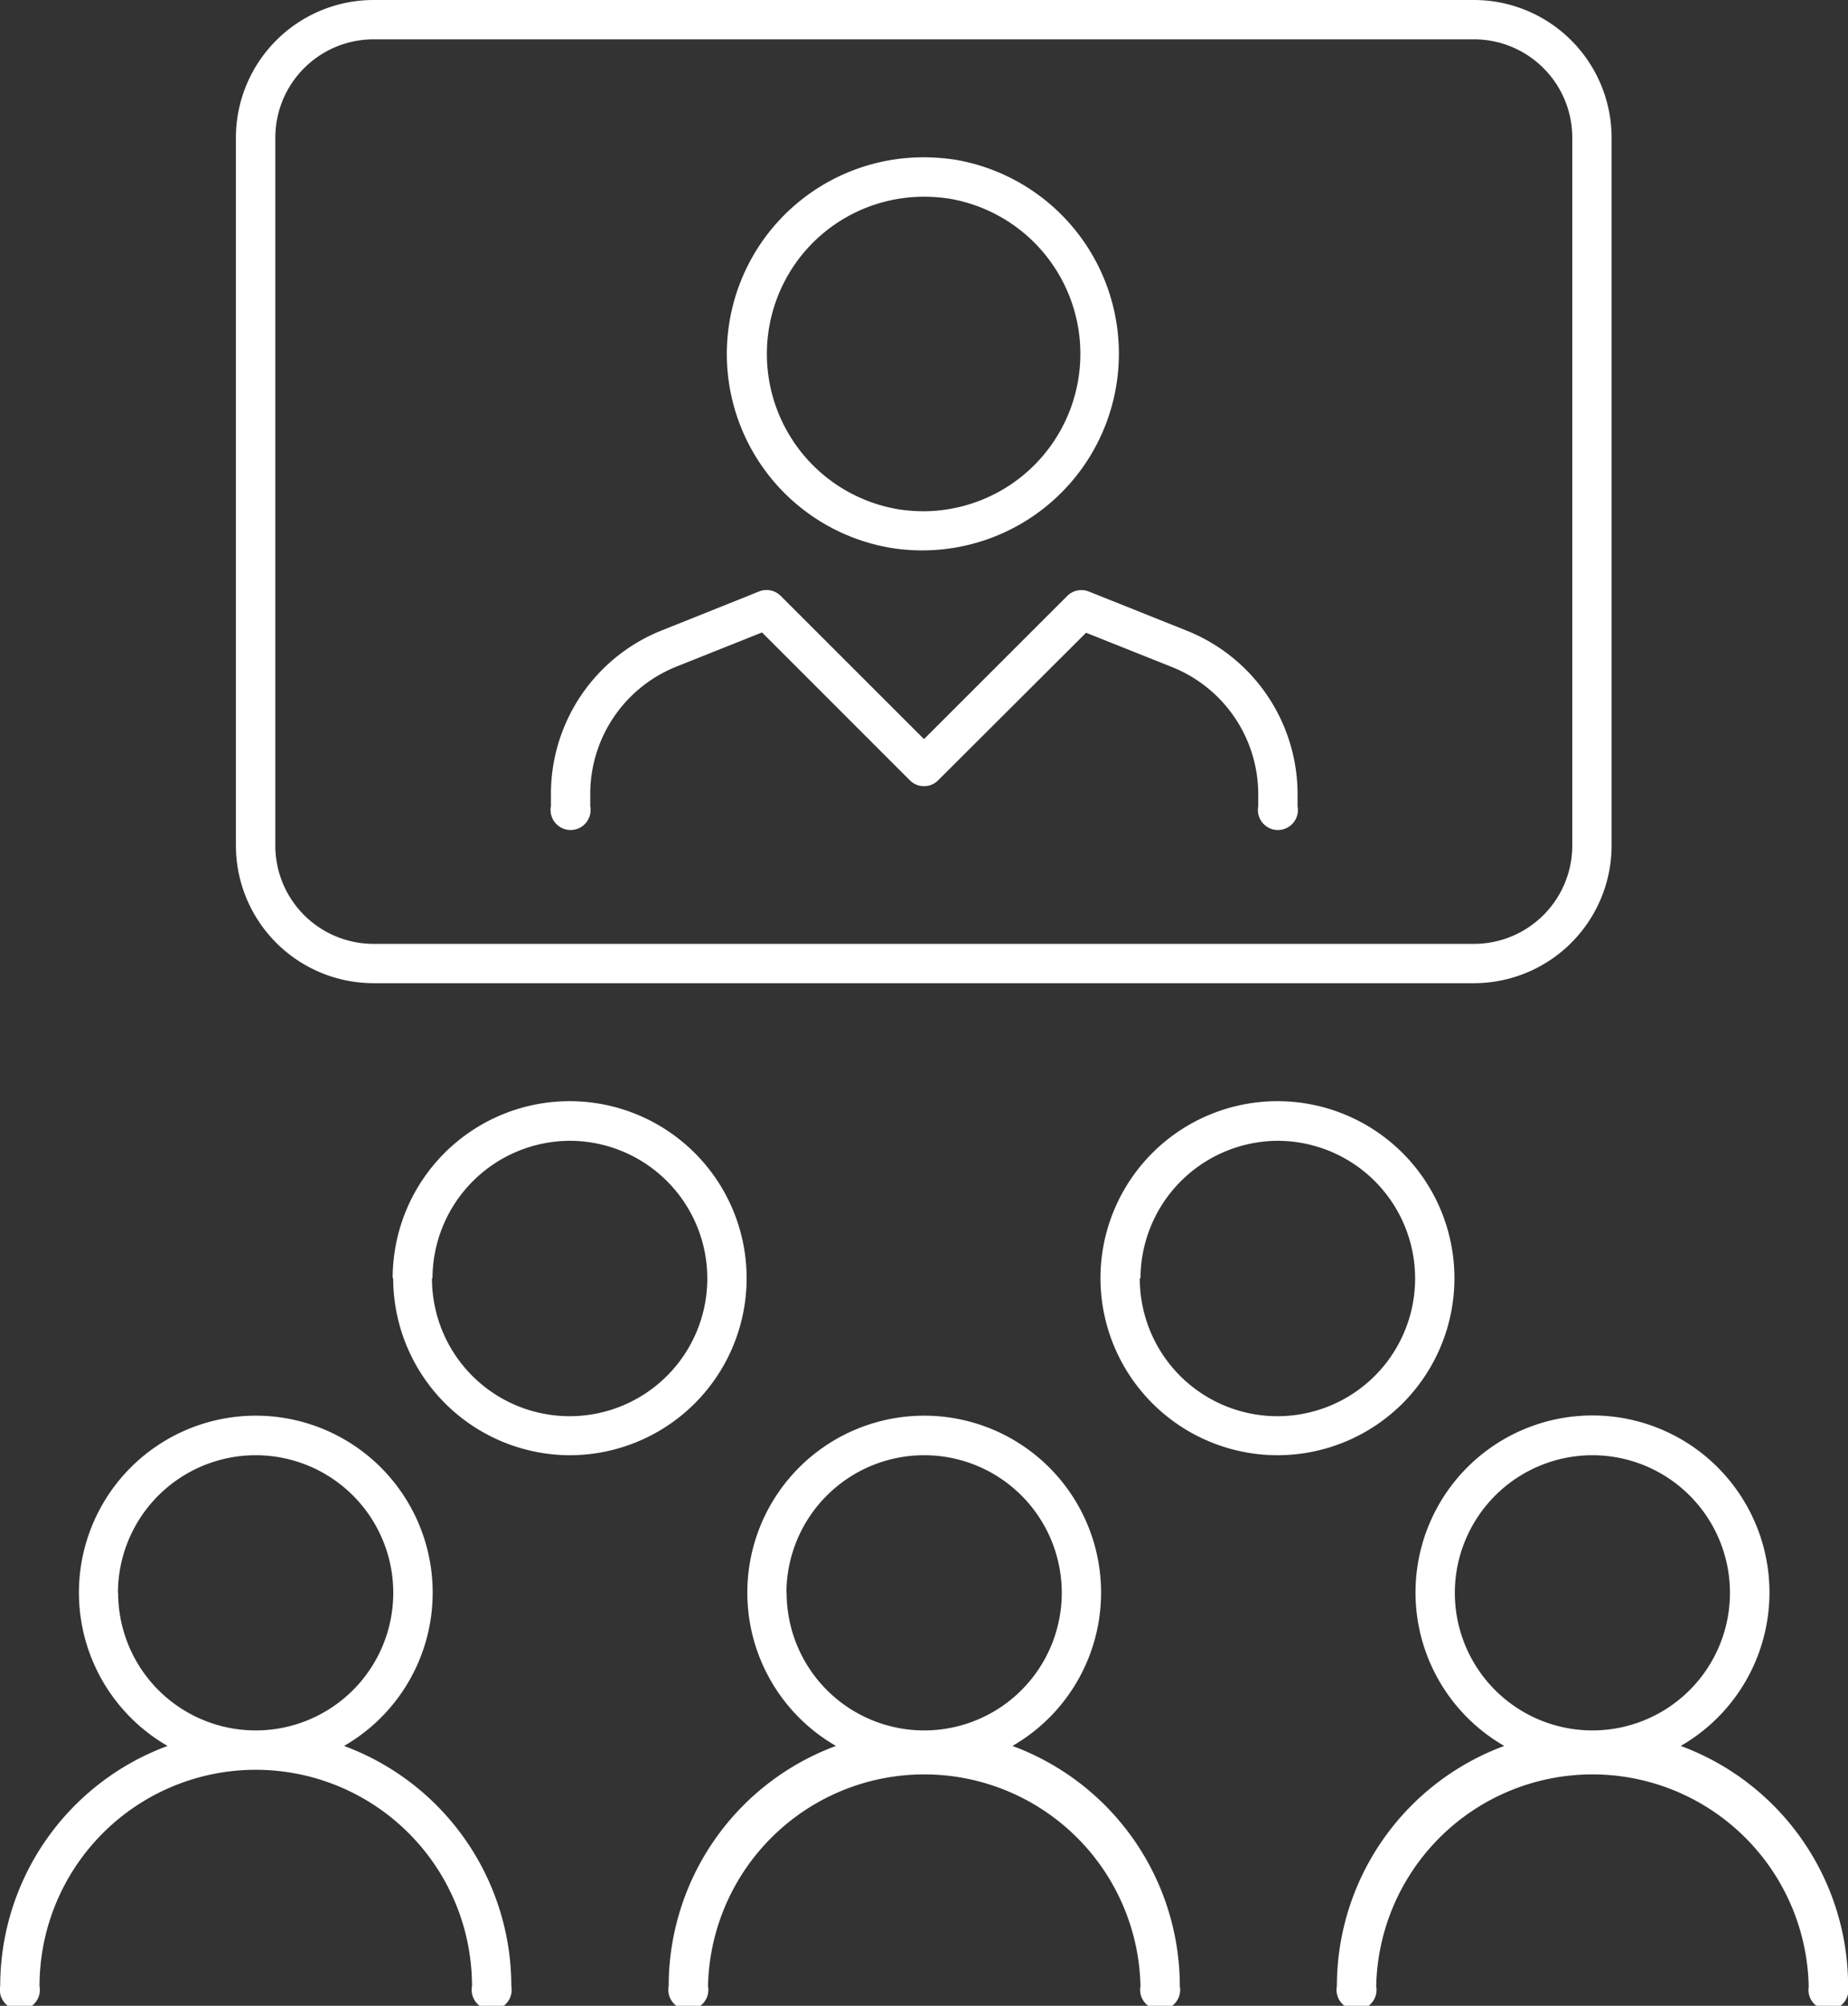
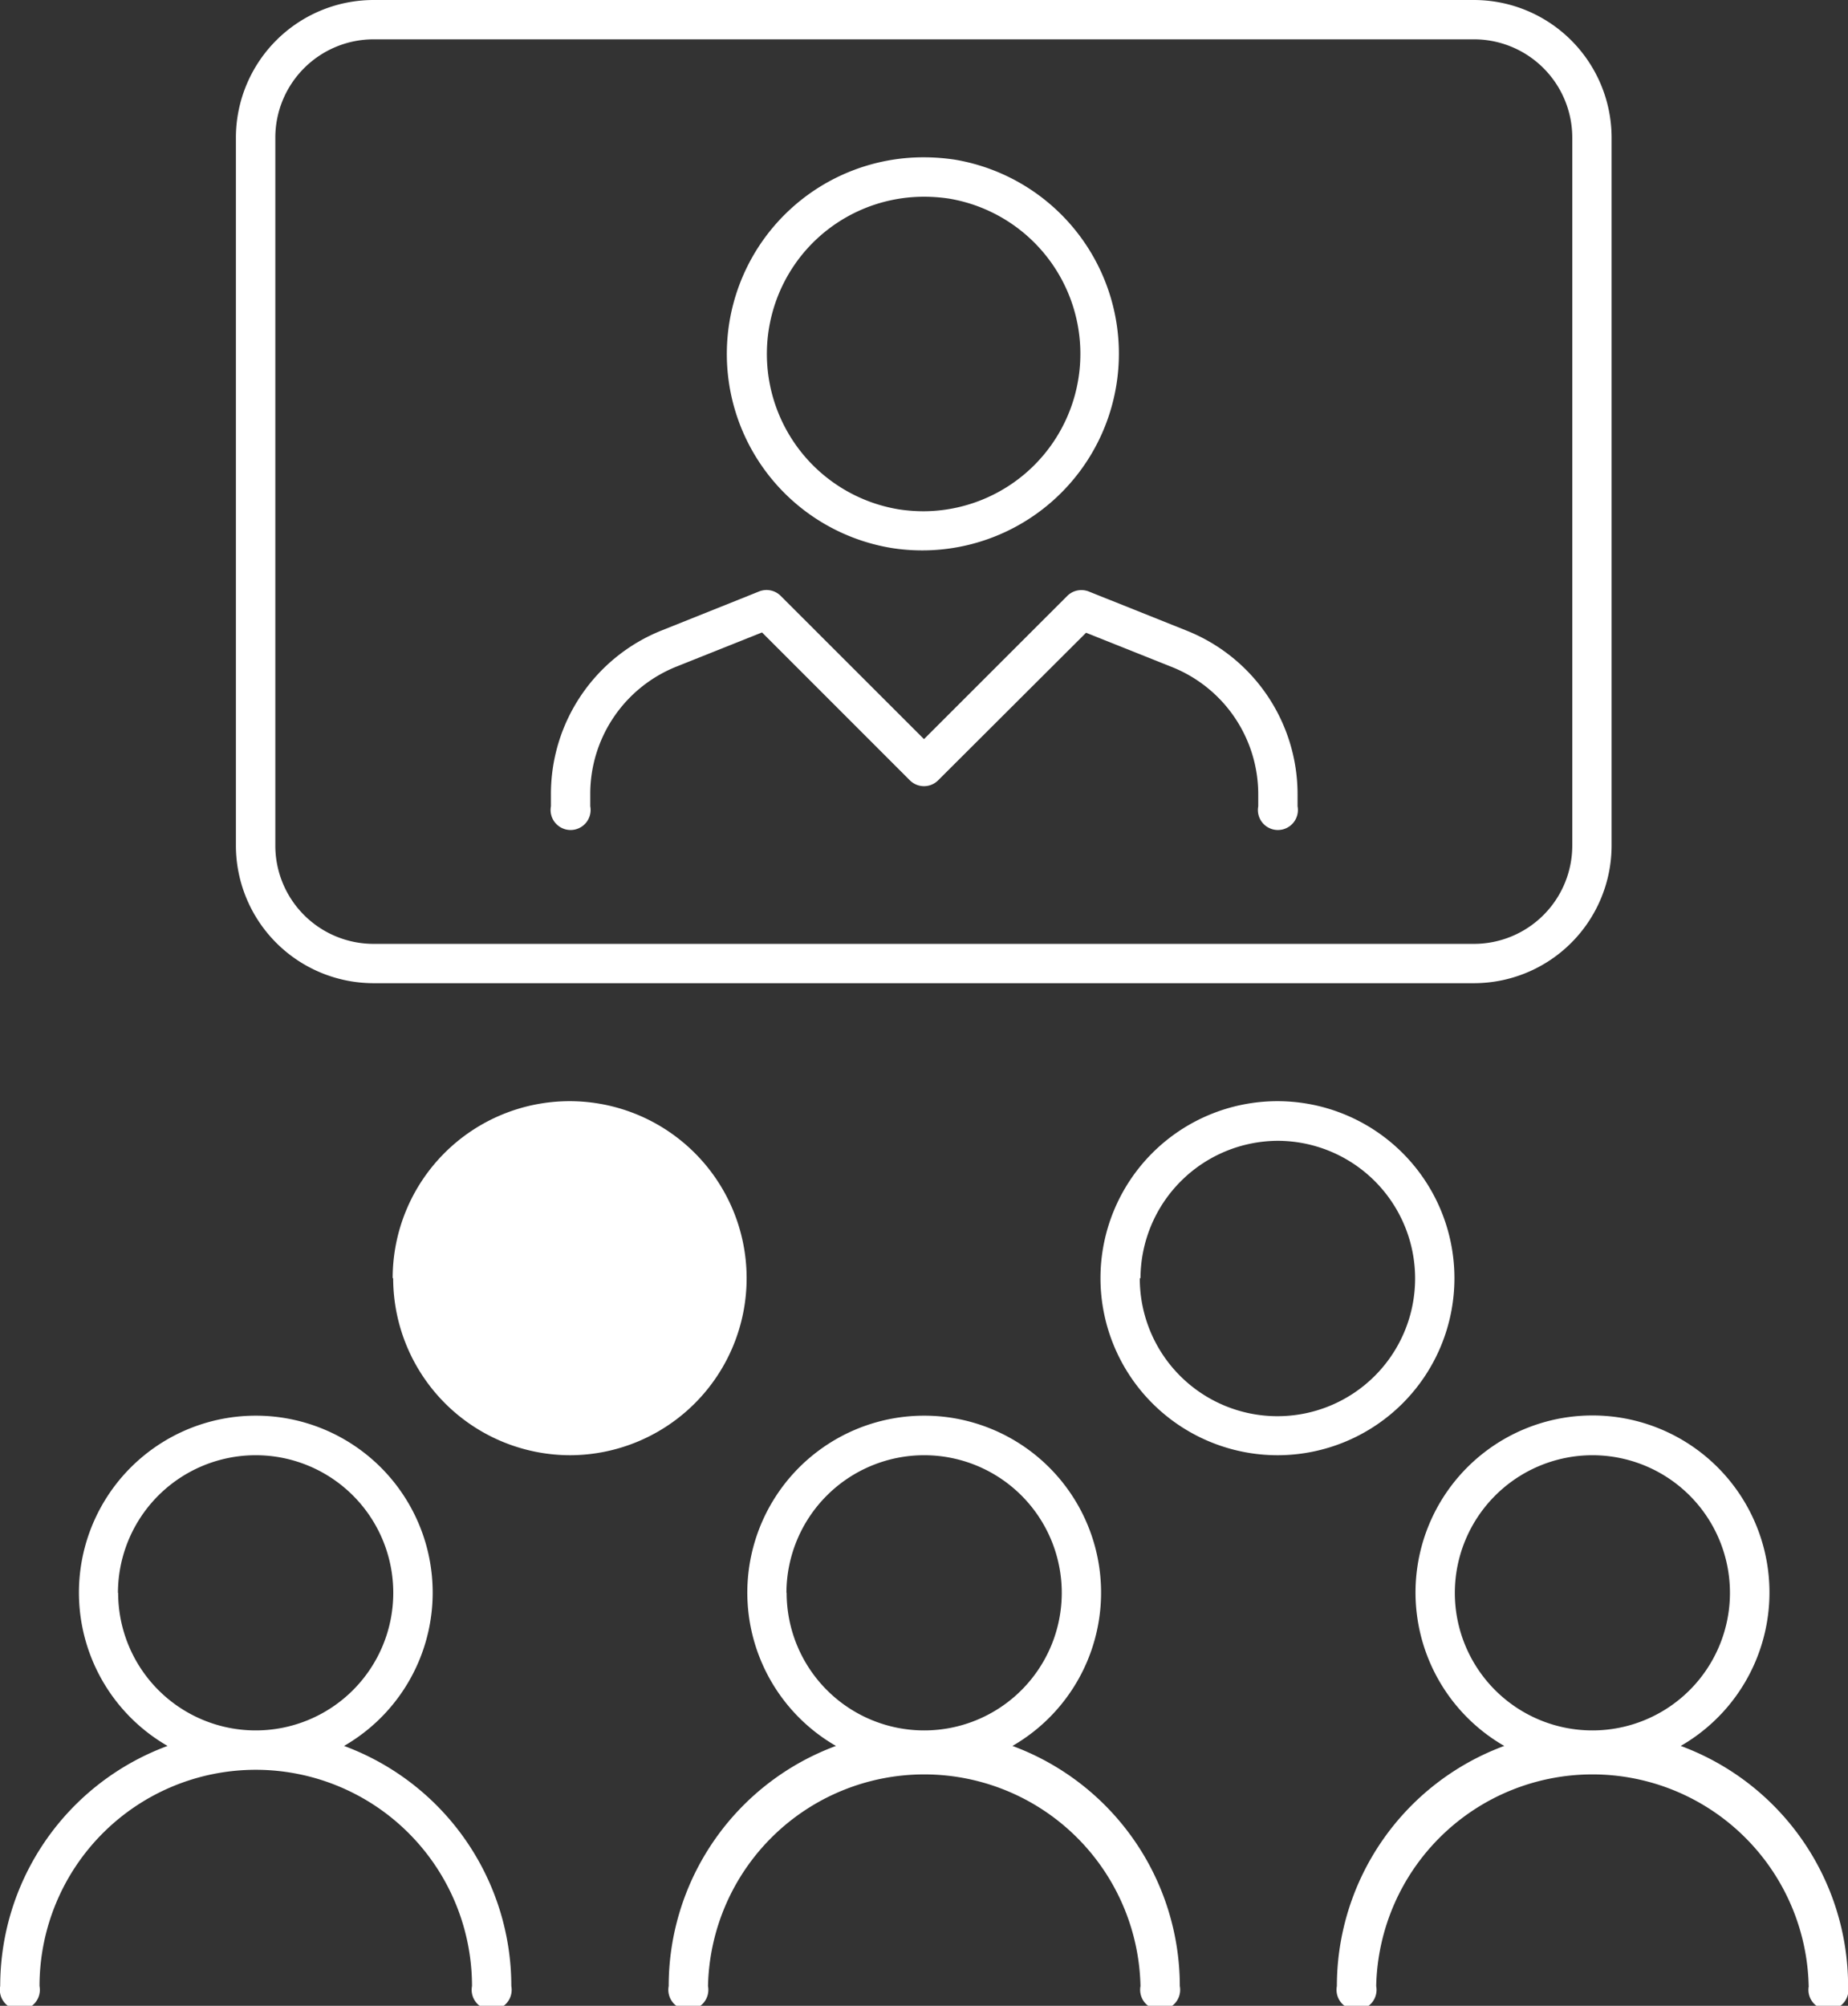
<svg xmlns="http://www.w3.org/2000/svg" width="18.472" height="20.044" viewBox="0 0 18.472 20.044">
  <rect x="0" y="0" width="18.472" height="20.044" fill="#333333" stroke="none" />
  <g id="icon_environment_index_1_2" transform="translate(-0.5 -0.5)">
-     <path id="合体_14" data-name="合体 14" d="M18.079,19.847a2.162,2.162,0,0,0-4.323,0,.2.2,0,1,1-.393,0,2.559,2.559,0,0,1,1.673-2.4,1.769,1.769,0,1,1,1.764,0,2.559,2.559,0,0,1,1.673,2.4.2.2,0,1,1-.393,0Zm-3.537-3.93a1.375,1.375,0,1,0,1.375-1.375A1.377,1.377,0,0,0,14.542,15.918ZM11.4,19.847a2.162,2.162,0,0,0-4.323,0,.2.2,0,1,1-.393,0,2.559,2.559,0,0,1,1.672-2.4,1.768,1.768,0,1,1,1.764,0,2.559,2.559,0,0,1,1.673,2.4.2.2,0,1,1-.393,0Zm-3.537-3.93a1.375,1.375,0,1,0,1.375-1.375A1.377,1.377,0,0,0,7.861,15.918Zm-3.145,3.93a2.161,2.161,0,1,0-4.323,0,.2.2,0,1,1-.393,0,2.559,2.559,0,0,1,1.673-2.4,1.768,1.768,0,1,1,1.764,0,2.559,2.559,0,0,1,1.672,2.4.2.2,0,1,1-.393,0Zm-3.537-3.93a1.375,1.375,0,1,0,1.376-1.375A1.377,1.377,0,0,0,1.179,15.918ZM11,12.773a1.769,1.769,0,1,1,1.769,1.769A1.771,1.771,0,0,1,11,12.773Zm.393,0A1.376,1.376,0,1,0,12.773,11.4,1.378,1.378,0,0,0,11.4,12.773Zm-7.468,0A1.769,1.769,0,1,1,5.7,14.542,1.771,1.771,0,0,1,3.93,12.773Zm.393,0A1.376,1.376,0,1,0,5.7,11.4,1.378,1.378,0,0,0,4.323,12.773ZM3.734,9.825A1.377,1.377,0,0,1,2.358,8.45V1.375A1.377,1.377,0,0,1,3.734,0h11a1.377,1.377,0,0,1,1.375,1.375V8.45a1.377,1.377,0,0,1-1.375,1.375Zm-.982-8.45V8.45a.982.982,0,0,0,.982.982h11a.983.983,0,0,0,.982-.982V1.375a.983.983,0,0,0-.982-.982h-11A.983.983,0,0,0,2.752,1.375Zm9.825,6.682V7.942a1.37,1.37,0,0,0-.864-1.277l-.857-.342L9.375,7.8a.2.2,0,0,1-.278,0l-1.48-1.48-.857.342A1.37,1.37,0,0,0,5.9,7.942v.115a.2.2,0,1,1-.393,0V7.942A1.759,1.759,0,0,1,6.614,6.3l.977-.391a.2.2,0,0,1,.211.044L9.236,7.386l1.433-1.432a.2.2,0,0,1,.212-.044l.978.391A1.76,1.76,0,0,1,12.97,7.942v.115a.2.2,0,1,1-.393,0ZM8.924,5.478a1.965,1.965,0,0,1,.312-3.906,2.093,2.093,0,0,1,.312.024,1.966,1.966,0,0,1-.624,3.882Zm-.88-2.965a1.574,1.574,0,0,0,.94,2.577,1.672,1.672,0,0,0,.252.019,1.573,1.573,0,0,0,.252-3.124,1.66,1.66,0,0,0-.252-.019A1.57,1.57,0,0,0,8.044,2.513Z" transform="translate(0.5 0.5)" fill="#fff" />
+     <path id="合体_14" data-name="合体 14" d="M18.079,19.847a2.162,2.162,0,0,0-4.323,0,.2.2,0,1,1-.393,0,2.559,2.559,0,0,1,1.673-2.4,1.769,1.769,0,1,1,1.764,0,2.559,2.559,0,0,1,1.673,2.4.2.2,0,1,1-.393,0Zm-3.537-3.93a1.375,1.375,0,1,0,1.375-1.375A1.377,1.377,0,0,0,14.542,15.918ZM11.4,19.847a2.162,2.162,0,0,0-4.323,0,.2.2,0,1,1-.393,0,2.559,2.559,0,0,1,1.672-2.4,1.768,1.768,0,1,1,1.764,0,2.559,2.559,0,0,1,1.673,2.4.2.2,0,1,1-.393,0Zm-3.537-3.93a1.375,1.375,0,1,0,1.375-1.375A1.377,1.377,0,0,0,7.861,15.918Zm-3.145,3.93a2.161,2.161,0,1,0-4.323,0,.2.2,0,1,1-.393,0,2.559,2.559,0,0,1,1.673-2.4,1.768,1.768,0,1,1,1.764,0,2.559,2.559,0,0,1,1.672,2.4.2.2,0,1,1-.393,0Zm-3.537-3.93a1.375,1.375,0,1,0,1.376-1.375A1.377,1.377,0,0,0,1.179,15.918ZM11,12.773a1.769,1.769,0,1,1,1.769,1.769A1.771,1.771,0,0,1,11,12.773Zm.393,0A1.376,1.376,0,1,0,12.773,11.4,1.378,1.378,0,0,0,11.4,12.773Zm-7.468,0A1.769,1.769,0,1,1,5.7,14.542,1.771,1.771,0,0,1,3.93,12.773Zm.393,0ZM3.734,9.825A1.377,1.377,0,0,1,2.358,8.45V1.375A1.377,1.377,0,0,1,3.734,0h11a1.377,1.377,0,0,1,1.375,1.375V8.45a1.377,1.377,0,0,1-1.375,1.375Zm-.982-8.45V8.45a.982.982,0,0,0,.982.982h11a.983.983,0,0,0,.982-.982V1.375a.983.983,0,0,0-.982-.982h-11A.983.983,0,0,0,2.752,1.375Zm9.825,6.682V7.942a1.37,1.37,0,0,0-.864-1.277l-.857-.342L9.375,7.8a.2.2,0,0,1-.278,0l-1.48-1.48-.857.342A1.37,1.37,0,0,0,5.9,7.942v.115a.2.2,0,1,1-.393,0V7.942A1.759,1.759,0,0,1,6.614,6.3l.977-.391a.2.2,0,0,1,.211.044L9.236,7.386l1.433-1.432a.2.2,0,0,1,.212-.044l.978.391A1.76,1.76,0,0,1,12.97,7.942v.115a.2.2,0,1,1-.393,0ZM8.924,5.478a1.965,1.965,0,0,1,.312-3.906,2.093,2.093,0,0,1,.312.024,1.966,1.966,0,0,1-.624,3.882Zm-.88-2.965a1.574,1.574,0,0,0,.94,2.577,1.672,1.672,0,0,0,.252.019,1.573,1.573,0,0,0,.252-3.124,1.66,1.66,0,0,0-.252-.019A1.57,1.57,0,0,0,8.044,2.513Z" transform="translate(0.5 0.5)" fill="#fff" />
  </g>
</svg>